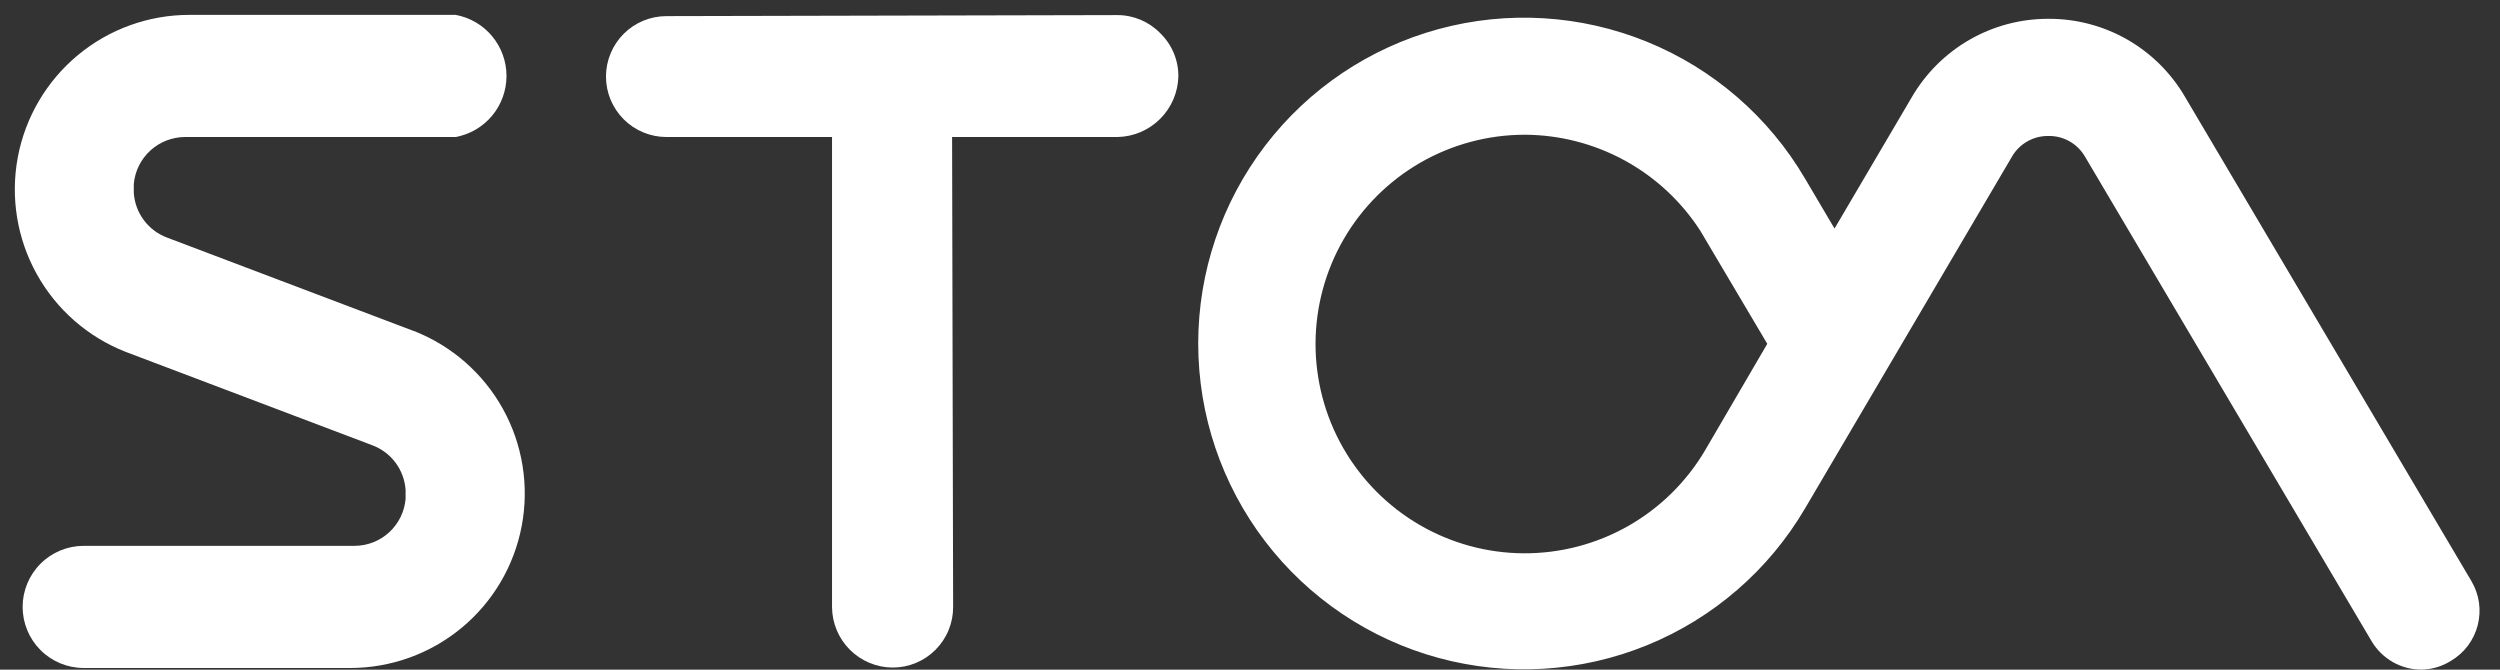
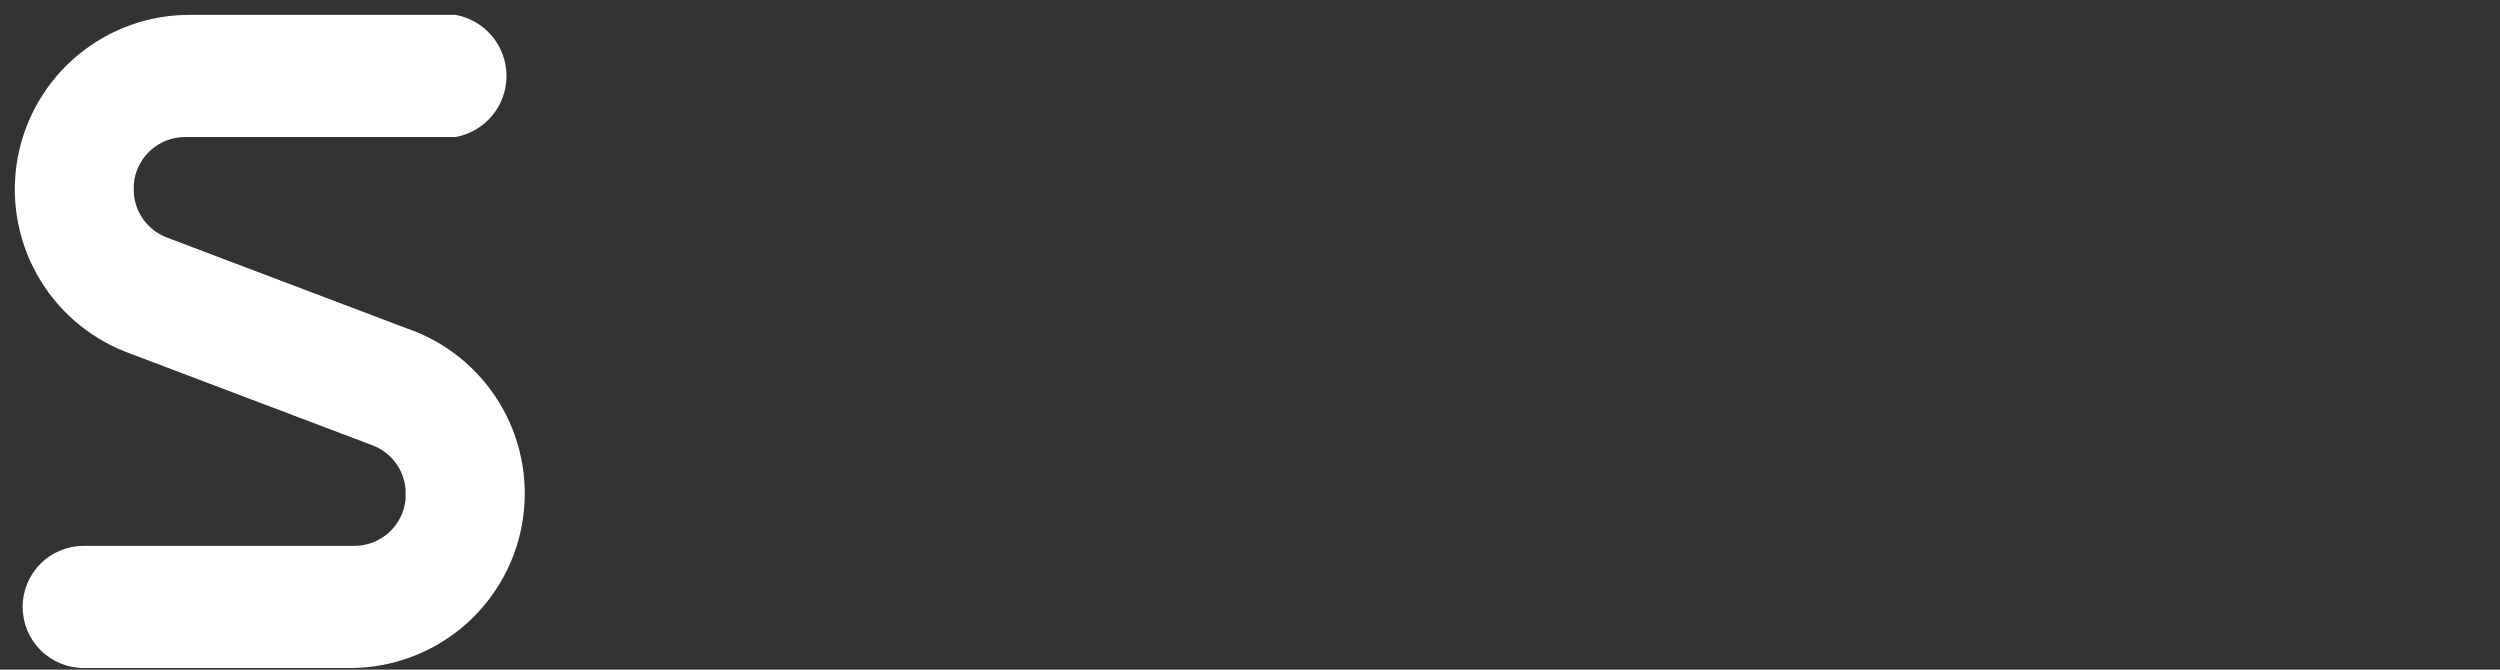
<svg xmlns="http://www.w3.org/2000/svg" width="112" height="30" viewBox="0 0 112 30" fill="none">
  <rect x="0" y="0" width="112" height="30" fill="#333333" stroke="none" />
-   <path d="M108.488 30C108.035 30.001 107.589 29.883 107.196 29.659C106.802 29.434 106.474 29.11 106.244 28.72L93.409 7.019C93.243 6.732 93.004 6.494 92.715 6.331C92.426 6.168 92.099 6.085 91.767 6.092C91.438 6.087 91.112 6.171 90.825 6.334C90.538 6.497 90.3 6.733 90.135 7.019L80.861 22.785C79.238 25.547 76.751 27.698 73.785 28.907C70.818 30.116 67.535 30.315 64.444 29.474C61.353 28.633 58.624 26.798 56.679 24.253C54.734 21.707 53.68 18.592 53.68 15.389C53.68 12.185 54.734 9.07 56.679 6.525C58.624 3.98 61.353 2.145 64.444 1.304C67.535 0.463 70.818 0.662 73.785 1.871C76.751 3.079 79.238 5.231 80.861 7.993L82.076 10.052L82.188 10.237L85.647 4.357C86.269 3.286 87.162 2.397 88.236 1.78C89.311 1.163 90.528 0.84 91.767 0.843C93.005 0.836 94.222 1.156 95.297 1.769C96.372 2.383 97.265 3.27 97.888 4.339L110.723 26.04C110.897 26.335 111.011 26.662 111.059 27.001C111.106 27.34 111.086 27.686 111 28.017C110.914 28.349 110.763 28.66 110.557 28.934C110.35 29.207 110.091 29.437 109.796 29.61C109.403 29.855 108.951 29.99 108.488 30ZM68.314 6.036C66.671 6.036 65.058 6.467 63.634 7.286C62.211 8.106 61.028 9.285 60.203 10.706C59.379 12.126 58.942 13.738 58.936 15.381C58.931 17.023 59.357 18.638 60.172 20.064C60.987 21.49 62.162 22.677 63.58 23.506C64.998 24.335 66.609 24.777 68.251 24.788C69.894 24.798 71.51 24.377 72.939 23.567C74.367 22.756 75.558 21.585 76.391 20.169L79.174 15.403L76.169 10.33C75.32 9.018 74.156 7.938 72.785 7.188C71.414 6.439 69.877 6.043 68.314 6.036Z" fill="white" />
-   <path d="M51.974 1.483C51.724 1.227 51.426 1.024 51.096 0.885C50.766 0.747 50.412 0.675 50.055 0.676L29.856 0.722C29.138 0.722 28.449 1.007 27.942 1.515C27.434 2.023 27.148 2.712 27.148 3.43C27.148 4.148 27.434 4.837 27.942 5.345C28.449 5.853 29.138 6.138 29.856 6.138H37.275V27.19C37.278 27.91 37.565 28.599 38.074 29.108C38.583 29.617 39.273 29.904 39.993 29.907C40.349 29.907 40.702 29.837 41.031 29.7C41.36 29.563 41.659 29.363 41.911 29.11C42.162 28.858 42.362 28.558 42.497 28.229C42.633 27.899 42.702 27.546 42.7 27.19L42.654 6.138H50.073C50.789 6.122 51.47 5.83 51.976 5.324C52.482 4.818 52.774 4.136 52.791 3.421C52.793 3.059 52.722 2.701 52.581 2.368C52.441 2.035 52.234 1.734 51.974 1.483Z" fill="white" />
  <path d="M18.532 14.828L7.487 10.645C7.072 10.491 6.71 10.22 6.445 9.864C6.18 9.509 6.023 9.084 5.994 8.642V8.243C6.045 7.669 6.309 7.134 6.735 6.744C7.161 6.354 7.717 6.138 8.294 6.138H20.415C21.054 6.02 21.632 5.682 22.048 5.182C22.463 4.682 22.691 4.053 22.691 3.402C22.691 2.752 22.463 2.123 22.048 1.623C21.632 1.123 21.054 0.785 20.415 0.667H8.479C6.658 0.667 4.893 1.304 3.491 2.467C2.089 3.63 1.137 5.246 0.799 7.036C0.462 8.826 0.76 10.678 1.642 12.271C2.525 13.865 3.936 15.101 5.632 15.764L16.678 19.947C17.093 20.102 17.455 20.373 17.72 20.728C17.985 21.084 18.141 21.508 18.171 21.95V22.349C18.122 22.923 17.859 23.458 17.435 23.848C17.011 24.237 16.456 24.454 15.88 24.454H3.75C3.024 24.454 2.328 24.742 1.815 25.255C1.302 25.768 1.014 26.464 1.014 27.19C1.014 27.916 1.302 28.611 1.815 29.124C2.328 29.637 3.024 29.926 3.75 29.926H15.694C17.516 29.925 19.28 29.288 20.683 28.125C22.085 26.963 23.037 25.347 23.374 23.557C23.712 21.767 23.414 19.915 22.532 18.321C21.649 16.727 20.238 15.492 18.542 14.828H18.532Z" fill="white" />
</svg>